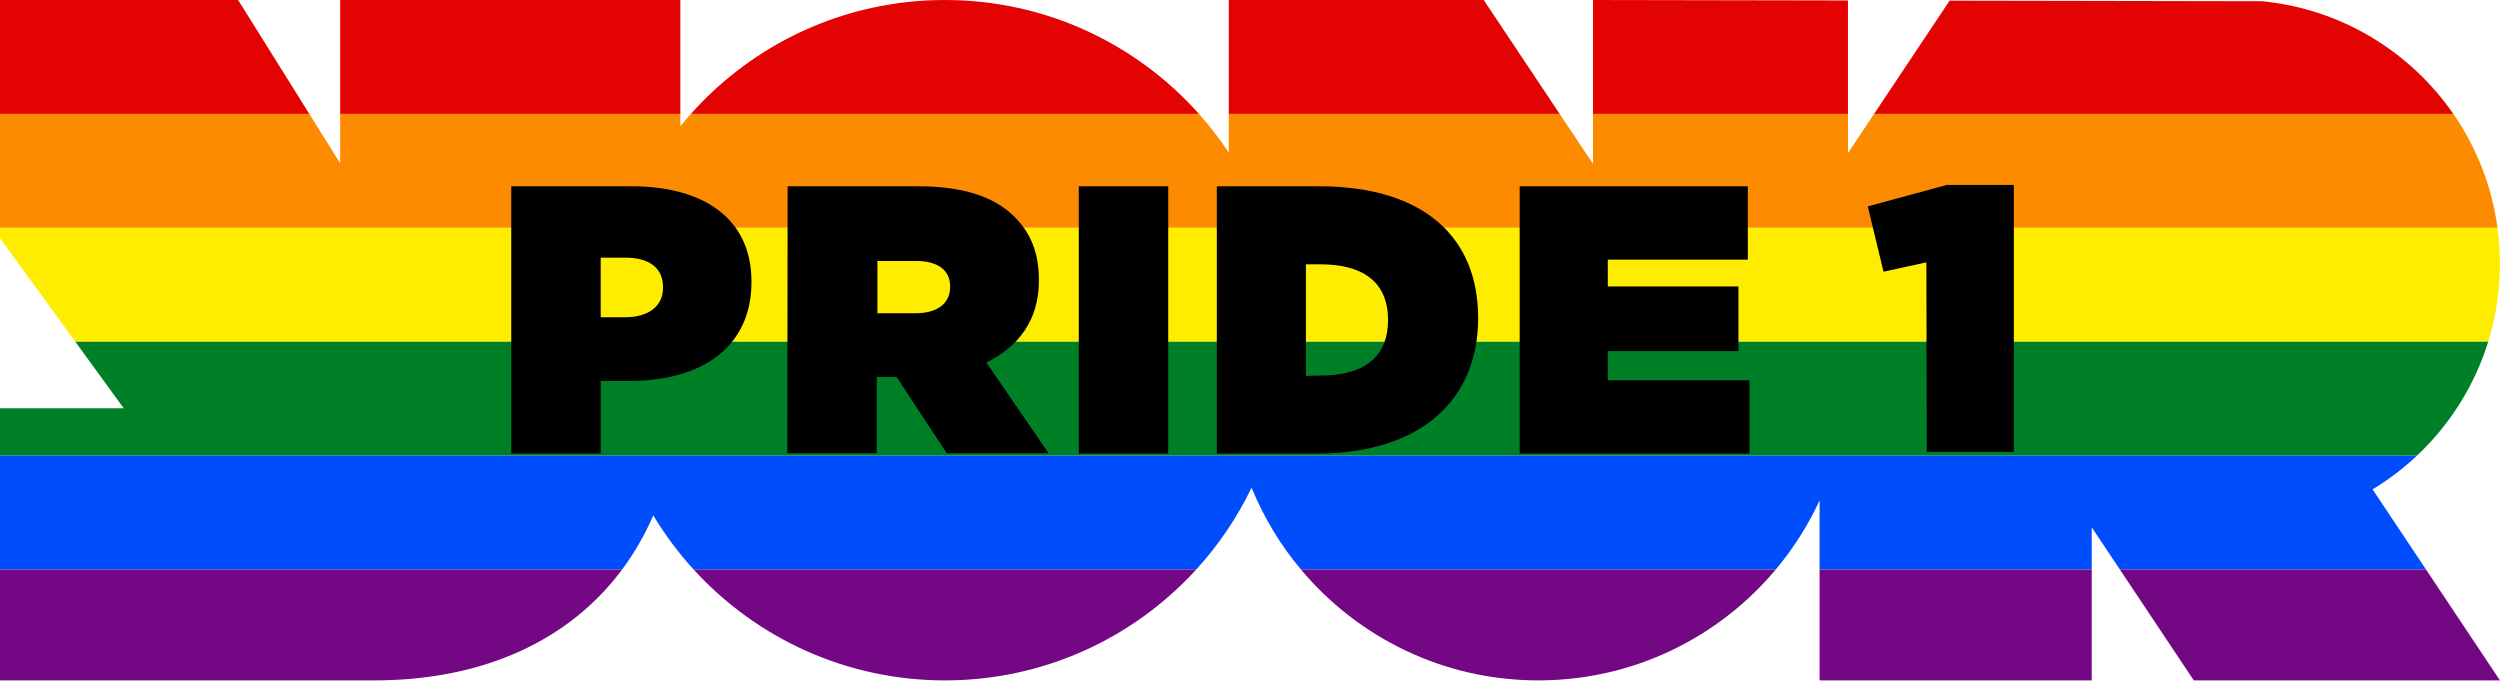
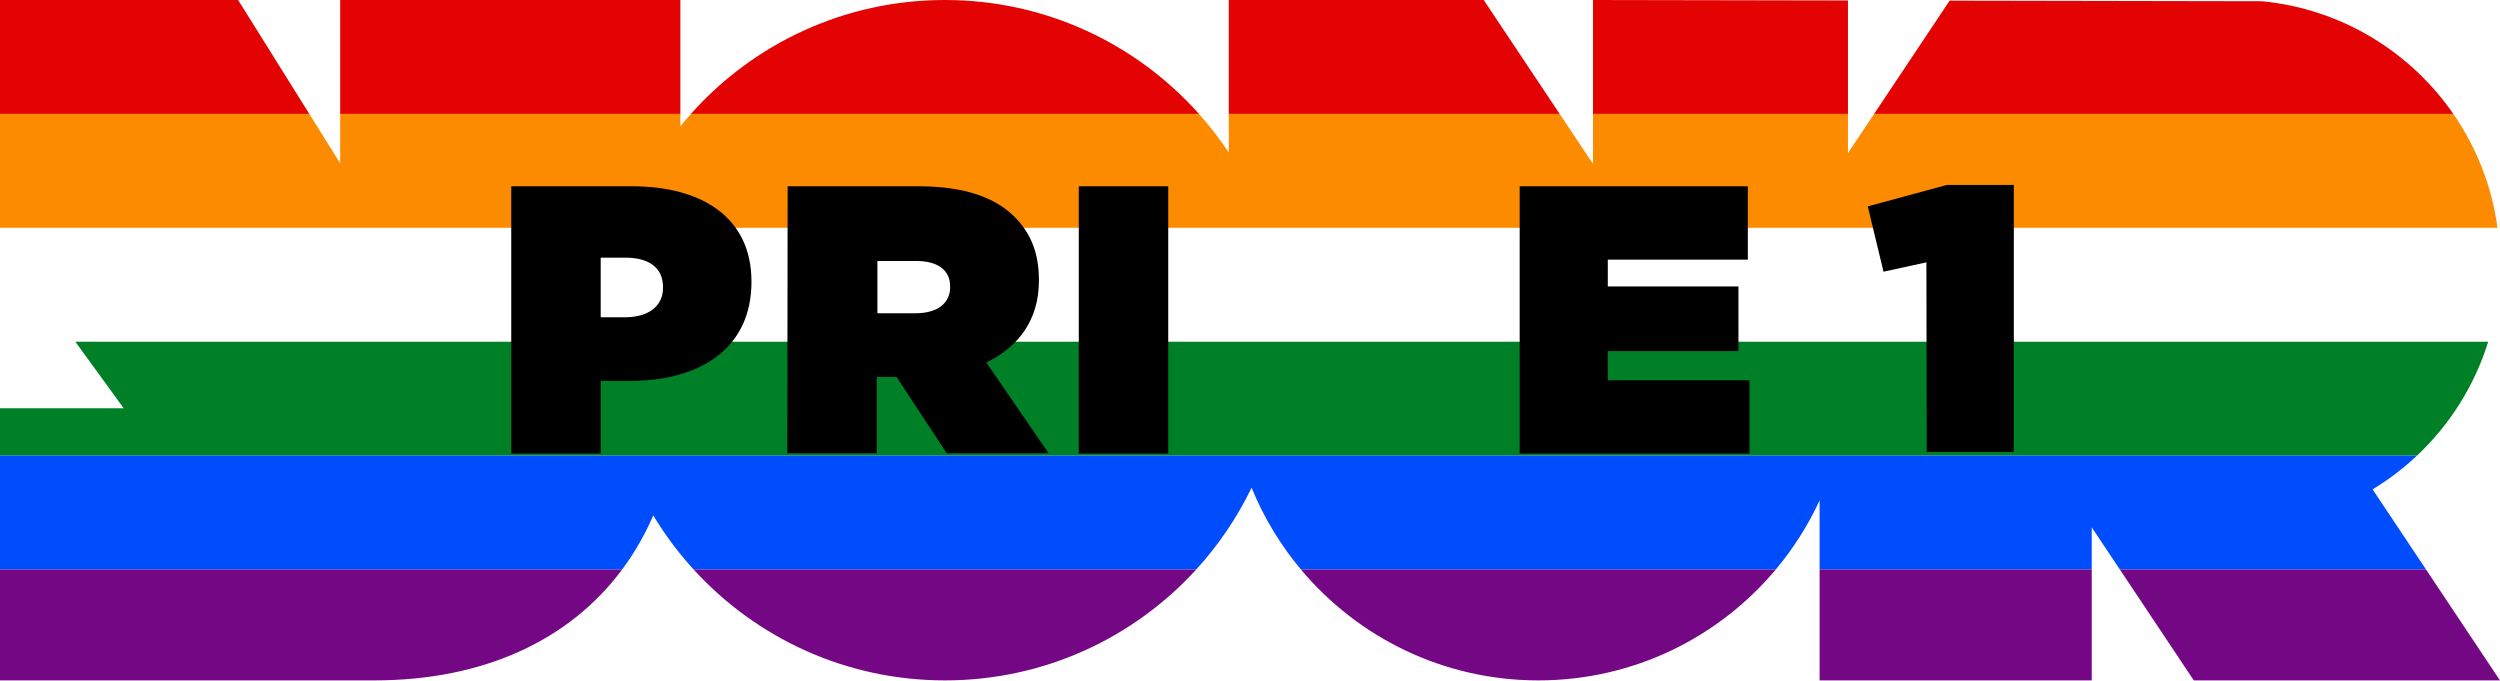
<svg xmlns="http://www.w3.org/2000/svg" version="1.1" width="833.008" height="226.772">
  <g id="dp_dp001" transform="matrix(1,0,0,1,20.317,-447.395)">
    <path id="dp_path002" fill="#e40303" fill-rule="evenodd" stroke="none" stroke-width="0" d="M 733.391,447.807 C 759.815,450.361 782.816,464.627 797.14,485.349 L 604.137,485.349 L 629.301,447.613 Z M 206.383,447.399 L 206.383,485.349 L 93.033,485.349 L 93.033,447.403 Z M 82.748,485.349 L -20.317,485.349 L -20.317,447.399 L 59.028,447.399 Z M 595.435,447.551 L 595.435,485.349 L 510.472,485.349 L 510.472,447.395 Z M 499.371,485.349 L 389.113,485.349 L 389.113,447.395 L 474.064,447.395 Z M 379.183,485.349 L 209.891,485.349 C 230.648,462.059 260.879,447.395 294.536,447.395 C 328.189,447.395 358.419,462.059 379.183,485.349 Z " />
    <path id="dp_path003" fill="#fd8b00" fill-rule="evenodd" stroke="none" stroke-width="0" d="M -20.317,485.349 L 82.748,485.349 L 93.033,501.807 L 93.033,485.349 L 206.383,485.349 L 206.383,489.479 C 207.519,488.073 208.688,486.696 209.891,485.349 L 379.183,485.349 C 382.788,489.395 386.109,493.701 389.113,498.236 L 389.113,485.349 L 499.371,485.349 L 510.472,502 L 510.472,485.349 L 595.435,485.349 L 595.435,498.4 L 604.137,485.349 L 797.14,485.349 C 804.795,496.423 809.972,509.341 811.869,523.304 L -20.317,523.304 Z " />
-     <path id="dp_path004" fill="#ffed00" fill-rule="evenodd" stroke="none" stroke-width="0" d="M -20.317,523.304 L 811.869,523.304 C 812.399,527.207 812.673,531.191 812.673,535.24 C 812.673,544.297 811.301,553.036 808.755,561.259 L 4.78,561.259 L -20.317,526.749 Z " />
    <path id="dp_path005" fill="#008026" fill-rule="evenodd" stroke="none" stroke-width="0" d="M 808.755,561.26 C 804.213,575.924 795.933,588.948 785.031,599.215 L -20.317,599.215 L -20.317,583.421 L 20.897,583.421 L 4.78,561.26 Z " />
    <path id="dp_path006" fill="#004dfe" fill-rule="evenodd" stroke="none" stroke-width="0" d="M -20.317,599.215 L 785.031,599.215 C 780.523,603.459 775.565,607.232 770.24,610.456 L 788.052,637.169 L 686.037,637.169 L 676.655,623.099 L 676.655,637.169 L 585.977,637.169 L 585.977,614.136 C 582.127,622.473 577.196,630.212 571.365,637.169 L 413.171,637.169 C 406.36,629.044 400.779,619.855 396.713,609.888 L 396.713,609.893 C 391.897,619.888 385.657,629.067 378.257,637.169 L 210.817,637.169 C 205.759,631.632 201.245,625.592 197.357,619.132 C 194.52,625.667 191.045,631.693 186.971,637.169 L -20.317,637.169 Z " />
    <path id="dp_path007" fill="#730784" fill-rule="evenodd" stroke="none" stroke-width="0" d="M 686.037,637.169 L 788.052,637.169 L 812.673,674.096 L 710.659,674.096 Z M 676.655,637.169 L 676.655,674.1 L 585.977,674.1 L 585.977,637.169 Z M 571.365,637.169 C 552.44,659.747 524.028,674.104 492.265,674.104 C 460.501,674.104 432.092,659.745 413.171,637.169 Z M 378.257,637.169 C 357.528,659.865 327.695,674.104 294.536,674.104 C 261.373,674.104 231.54,659.864 210.817,637.169 Z M -20.317,637.169 L 186.971,637.169 C 169.447,660.721 140.843,674.104 104.369,674.104 L -20.317,674.104 Z " />
    <path id="dp_path008" fill="black" stroke="none" stroke-width="0" d="M 621.564,534.803 L 607.276,537.928 L 602.029,516.16 L 628.373,509.016 L 650.7,509.016 L 650.7,597.987 L 621.676,597.987 L 621.564,534.803 Z " />
    <path id="dp_path009" fill="black" stroke="none" stroke-width="0" d="M 150.144,509.463 L 190.22,509.463 C 213.885,509.463 230.072,520.067 230.072,541.165 L 230.072,541.389 C 230.072,562.933 213.663,574.32 189.551,574.32 L 179.839,574.32 L 179.839,598.544 L 150.033,598.544 L 150.033,509.463 Z M 187.876,553.111 C 195.467,553.111 200.601,549.649 200.601,543.287 L 200.601,543.064 C 200.601,536.589 195.913,533.24 187.988,533.24 L 179.839,533.24 L 179.839,553.111 Z " />
    <path id="dp_path010" fill="black" stroke="none" stroke-width="0" d="M 242.129,509.463 L 285.665,509.463 C 301.405,509.463 311.452,513.369 317.703,519.621 C 323.061,524.979 325.852,531.565 325.852,540.719 L 325.852,540.943 C 325.852,553.892 319.155,562.933 308.327,568.18 L 329.089,598.432 L 295.153,598.432 L 278.409,572.98 L 277.963,572.98 L 271.823,572.98 L 271.823,598.432 L 242.017,598.432 L 242.129,509.463 Z M 284.772,551.771 C 291.916,551.771 296.271,548.533 296.271,543.064 L 296.271,542.84 C 296.271,537.147 291.805,534.356 284.995,534.356 L 272.045,534.356 L 272.045,551.771 Z " />
    <path id="dp_path011" fill="black" stroke="none" stroke-width="0" d="M 339.136,509.463 L 368.943,509.463 L 368.943,598.544 L 339.136,598.544 Z " />
-     <path id="dp_path012" fill="black" stroke="none" stroke-width="0" d="M 385.017,509.463 L 419.176,509.463 C 454.564,509.463 472.201,526.877 472.201,553.221 L 472.201,553.445 C 472.201,579.791 454.117,598.544 418.172,598.544 L 385.129,598.544 L 385.129,509.463 Z M 419.735,572.535 C 433.353,572.535 442.172,566.952 442.172,554.115 L 442.172,553.892 C 442.172,541.055 433.353,535.472 419.735,535.472 L 414.823,535.472 L 414.823,572.645 L 419.735,572.535 Z " />
    <path id="dp_path013" fill="black" stroke="none" stroke-width="0" d="M 486.044,509.463 L 562.064,509.463 L 562.064,533.909 L 515.403,533.909 L 515.403,542.84 L 558.939,542.84 L 558.939,564.385 L 515.403,564.385 L 515.403,574.097 L 562.623,574.097 L 562.623,598.544 L 486.044,598.544 Z " />
  </g>
</svg>